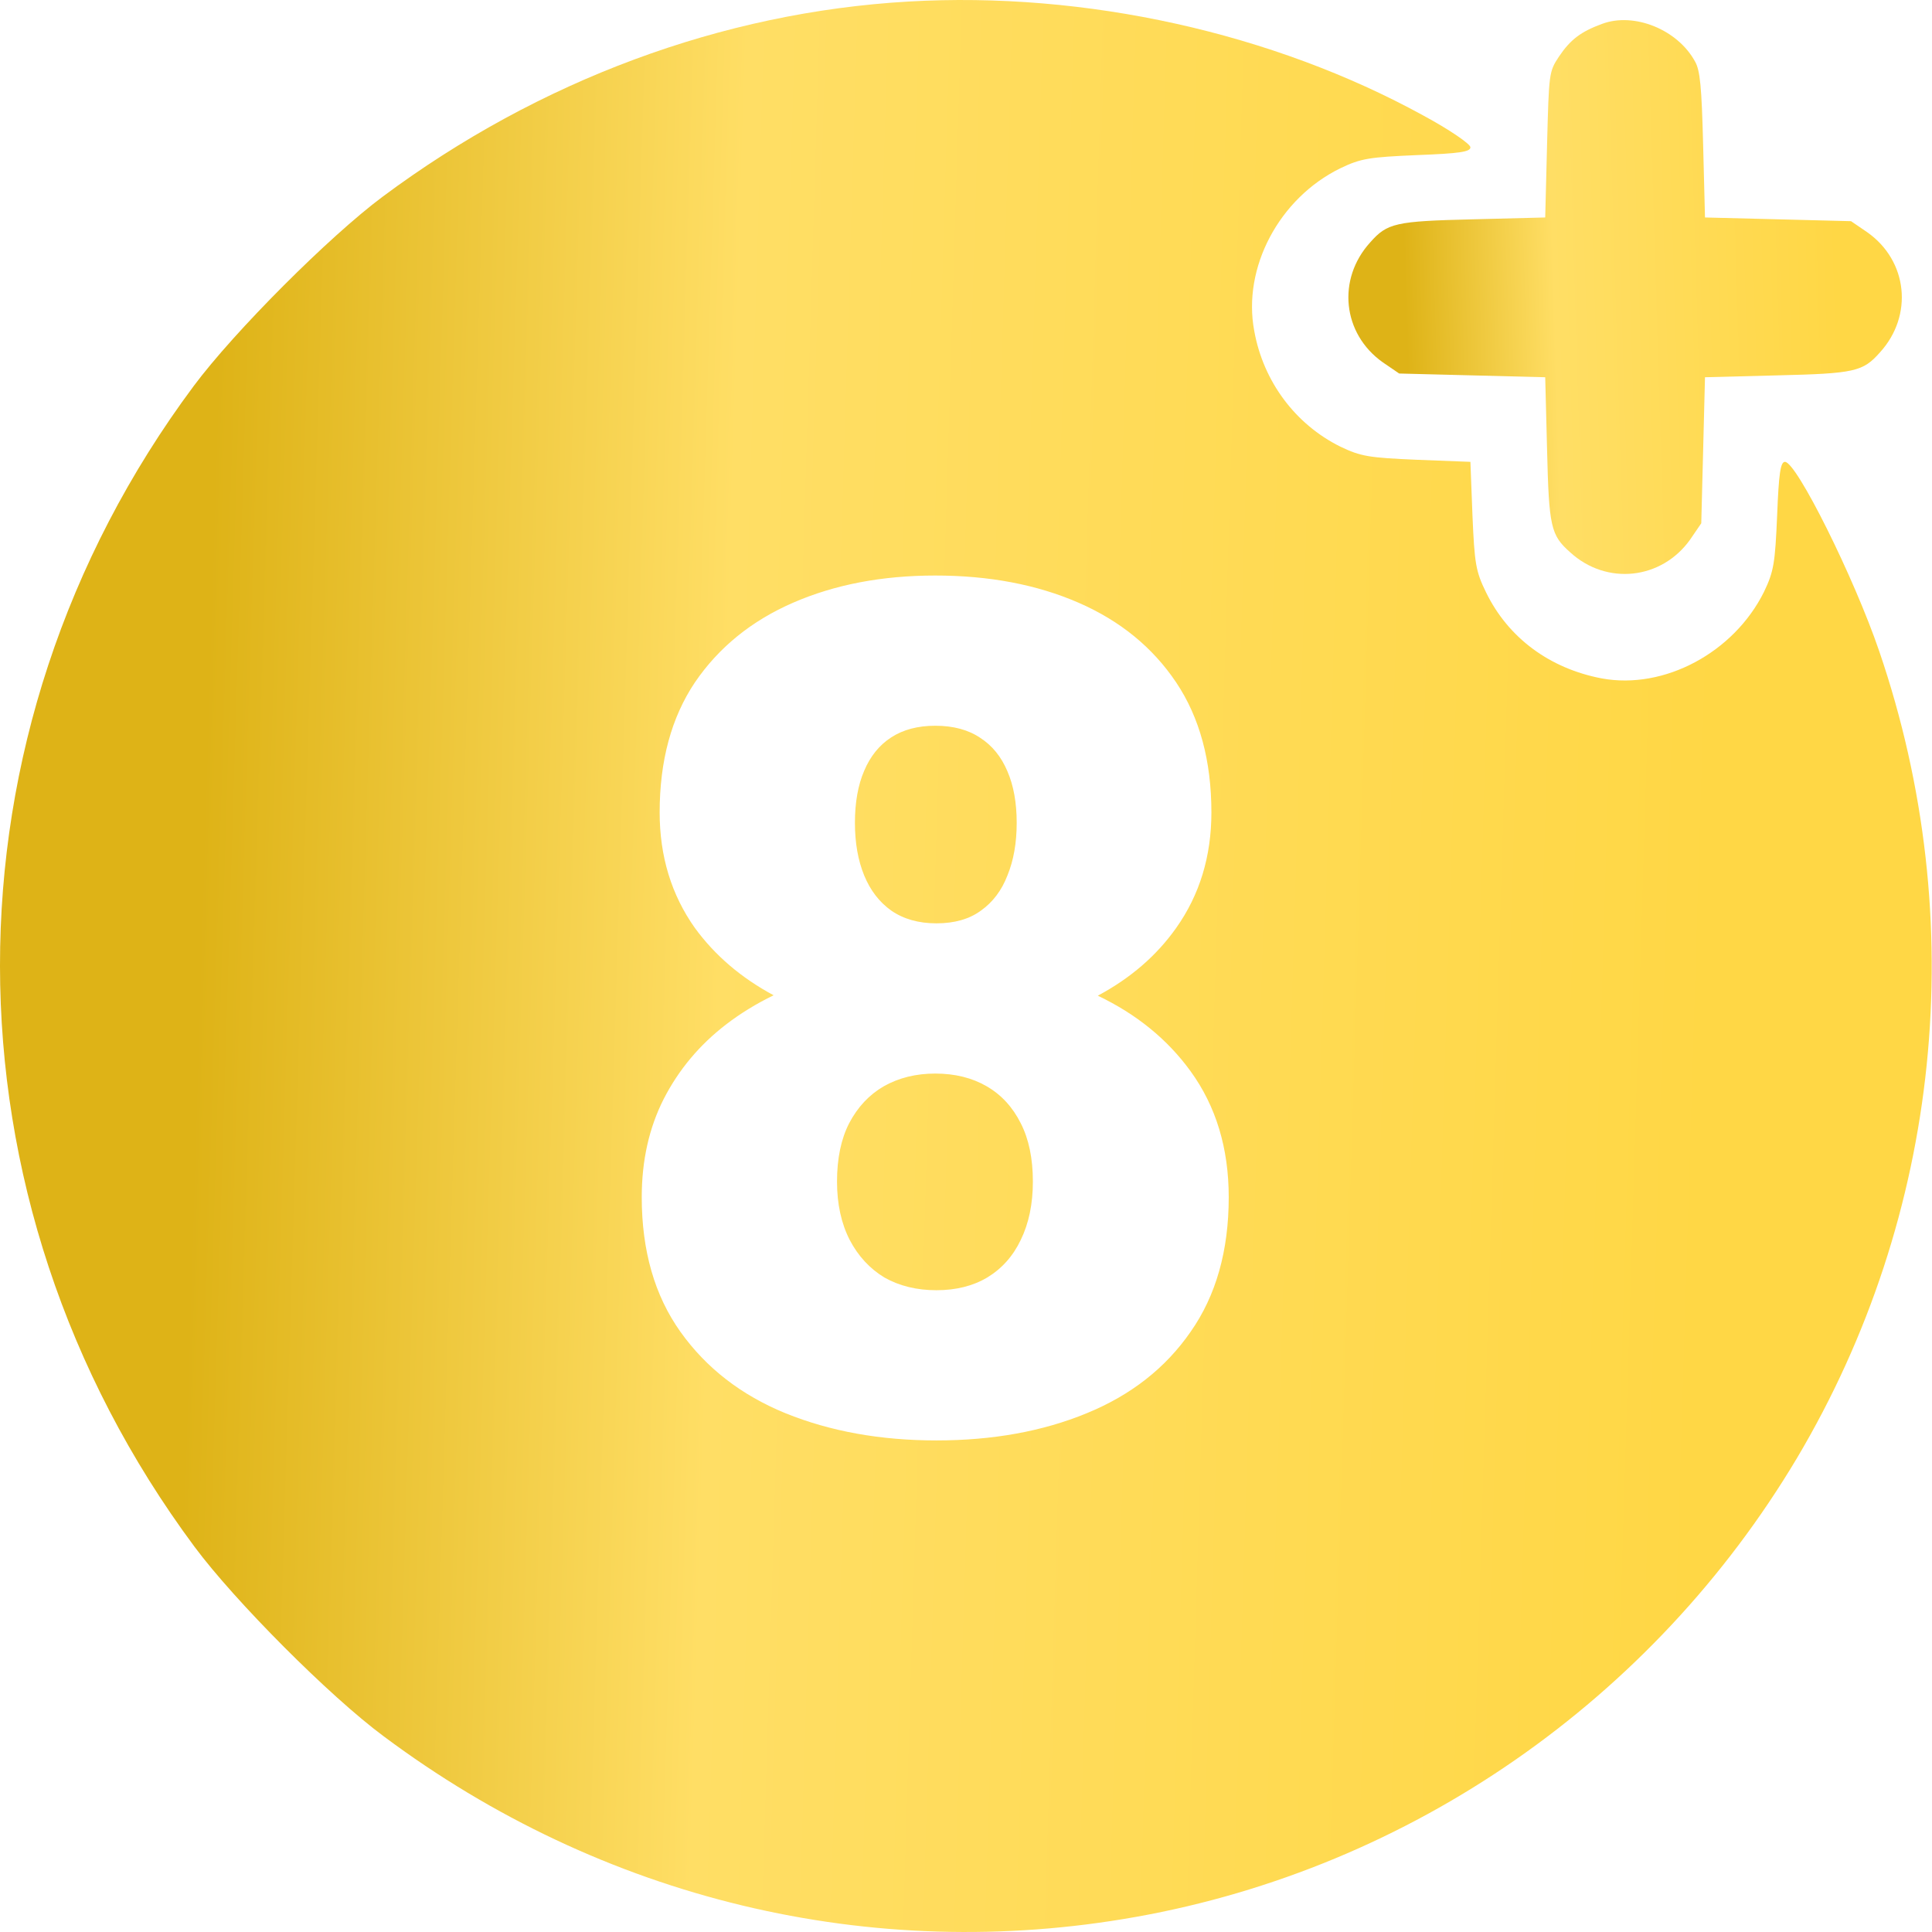
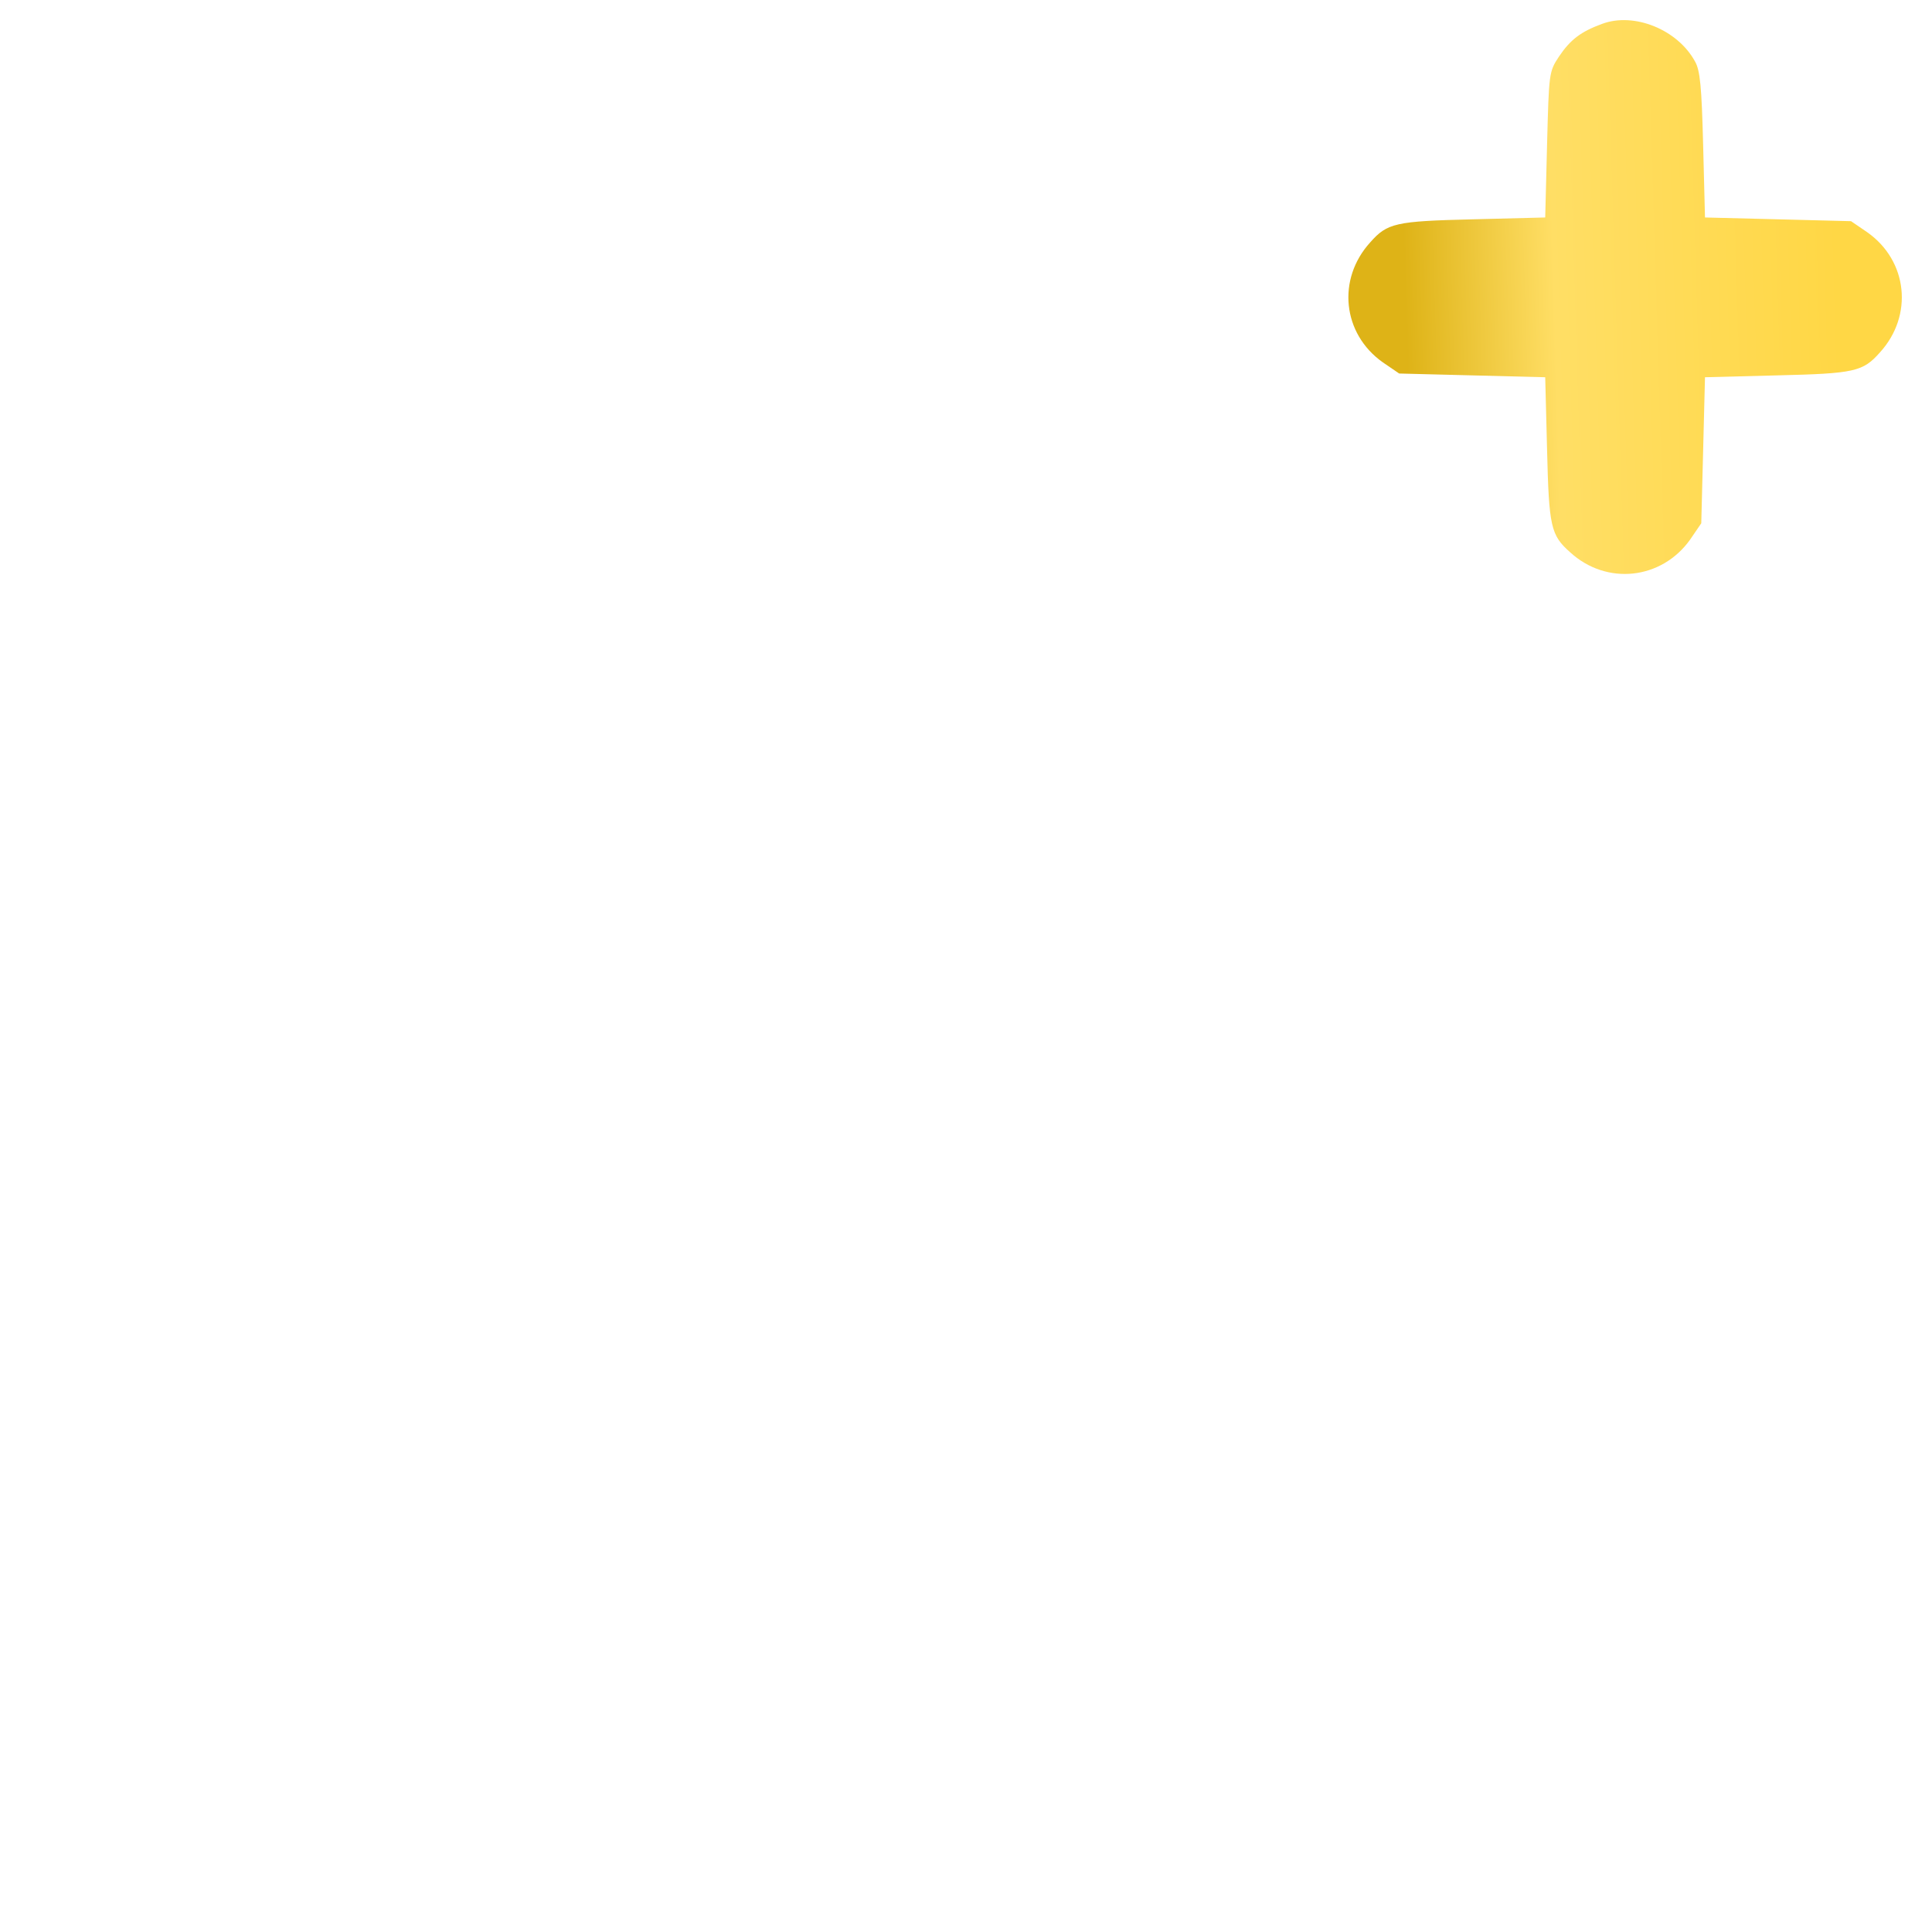
<svg xmlns="http://www.w3.org/2000/svg" width="96" height="96" viewBox="0 0 96 96" fill="none">
  <path d="M79.606 1.186C78.553 1.574 78.036 1.962 77.464 2.811C76.966 3.568 76.966 3.623 76.873 7.187L76.781 10.806L73.181 10.898C69.34 10.99 68.934 11.082 68.085 12.043C66.423 13.87 66.7 16.584 68.713 18.006L69.525 18.56L73.144 18.652L76.781 18.745L76.873 22.345C76.966 26.185 77.058 26.591 78.018 27.441C79.827 29.102 82.56 28.807 83.981 26.813L84.535 26.001L84.628 22.382L84.72 18.745L88.32 18.652C92.161 18.56 92.567 18.468 93.416 17.508C95.078 15.68 94.801 12.966 92.788 11.544L91.976 10.99L88.357 10.898L84.72 10.806L84.628 7.205C84.554 4.325 84.48 3.494 84.222 3.051C83.354 1.463 81.194 0.595 79.606 1.186Z" fill="url(#paint0_linear_51_104)" />
-   <path fill-rule="evenodd" clip-rule="evenodd" d="M45.138 0.077C35.891 0.609 26.787 3.984 19.013 9.774C16.374 11.738 11.648 16.464 9.623 19.184C-3.225 36.451 -3.204 59.528 9.664 76.856C11.669 79.556 16.374 84.282 19.054 86.267C29.917 94.388 43.297 97.6 56.452 95.248C70.097 92.813 82.126 84.466 89.287 72.457C96.447 60.407 97.961 45.76 93.378 32.359C92.13 28.698 89.266 22.949 88.694 22.949C88.469 22.949 88.387 23.542 88.305 25.608C88.203 27.982 88.141 28.391 87.65 29.413C86.157 32.421 82.699 34.283 79.59 33.71C77.012 33.219 74.946 31.705 73.841 29.434C73.329 28.391 73.268 28.002 73.166 25.608L73.064 22.949L70.404 22.846C68.031 22.744 67.622 22.683 66.599 22.192C64.369 21.087 62.773 18.959 62.323 16.443C61.73 13.313 63.55 9.856 66.599 8.362C67.622 7.871 68.031 7.81 70.404 7.707C72.532 7.626 73.064 7.544 73.064 7.319C73.064 7.155 72.02 6.439 70.731 5.744C63.244 1.631 53.935 -0.435 45.138 0.077ZM59.16 66.177C60.423 64.378 61.055 62.148 61.055 59.488C61.055 57.057 60.423 54.971 59.16 53.23C58.011 51.645 56.474 50.394 54.549 49.475C56.175 48.606 57.472 47.484 58.443 46.11C59.61 44.464 60.194 42.55 60.194 40.369C60.194 37.804 59.61 35.651 58.443 33.909C57.275 32.168 55.658 30.847 53.591 29.948C51.524 29.048 49.151 28.598 46.471 28.598C43.83 28.598 41.476 29.048 39.409 29.948C37.342 30.847 35.715 32.168 34.529 33.909C33.361 35.651 32.778 37.804 32.778 40.369C32.778 42.55 33.361 44.464 34.529 46.11C35.524 47.474 36.828 48.589 38.442 49.455C37.589 49.867 36.801 50.35 36.079 50.904C34.758 51.919 33.725 53.153 32.979 54.608C32.251 56.043 31.888 57.67 31.888 59.488C31.888 62.148 32.529 64.378 33.811 66.177C35.093 67.976 36.835 69.325 39.036 70.225C41.256 71.124 43.754 71.574 46.529 71.574C49.323 71.574 51.811 71.124 53.993 70.225C56.194 69.325 57.916 67.976 59.16 66.177ZM50.72 55.813C51.122 56.598 51.323 57.565 51.323 58.713C51.323 59.823 51.122 60.789 50.72 61.612C50.337 62.416 49.782 63.038 49.055 63.478C48.347 63.9 47.505 64.11 46.529 64.11C45.553 64.11 44.691 63.9 43.945 63.478C43.218 63.038 42.644 62.416 42.222 61.612C41.801 60.789 41.591 59.823 41.591 58.713C41.591 57.565 41.792 56.598 42.194 55.813C42.615 55.01 43.189 54.397 43.916 53.976C44.663 53.555 45.514 53.345 46.471 53.345C47.447 53.345 48.299 53.555 49.026 53.976C49.754 54.397 50.318 55.01 50.72 55.813ZM50.06 38.33C50.366 39.038 50.519 39.89 50.519 40.885C50.519 41.881 50.366 42.751 50.06 43.498C49.773 44.244 49.333 44.828 48.739 45.249C48.165 45.67 47.428 45.88 46.529 45.88C45.648 45.88 44.902 45.67 44.289 45.249C43.696 44.828 43.246 44.244 42.94 43.498C42.634 42.751 42.481 41.881 42.481 40.885C42.481 39.871 42.634 39.01 42.94 38.302C43.246 37.574 43.696 37.019 44.289 36.637C44.883 36.254 45.61 36.062 46.471 36.062C47.371 36.062 48.117 36.263 48.711 36.665C49.304 37.048 49.754 37.603 50.06 38.33Z" fill="url(#paint1_linear_51_104)" />
  <defs>
    <linearGradient id="paint0_linear_51_104" x1="70.038" y1="22.005" x2="91.562" y2="21.35" gradientUnits="userSpaceOnUse">
      <stop stop-color="#DEB317" />
      <stop offset="0.345" stop-color="#FFDE65" />
      <stop offset="1" stop-color="#FFD745" />
    </linearGradient>
    <linearGradient id="paint1_linear_51_104" x1="10.603" y1="22.725" x2="85.727" y2="25.012" gradientUnits="userSpaceOnUse">
      <stop stop-color="#DEB317" />
      <stop offset="0.345" stop-color="#FFDE65" />
      <stop offset="1" stop-color="#FFD745" />
    </linearGradient>
  </defs>
</svg>